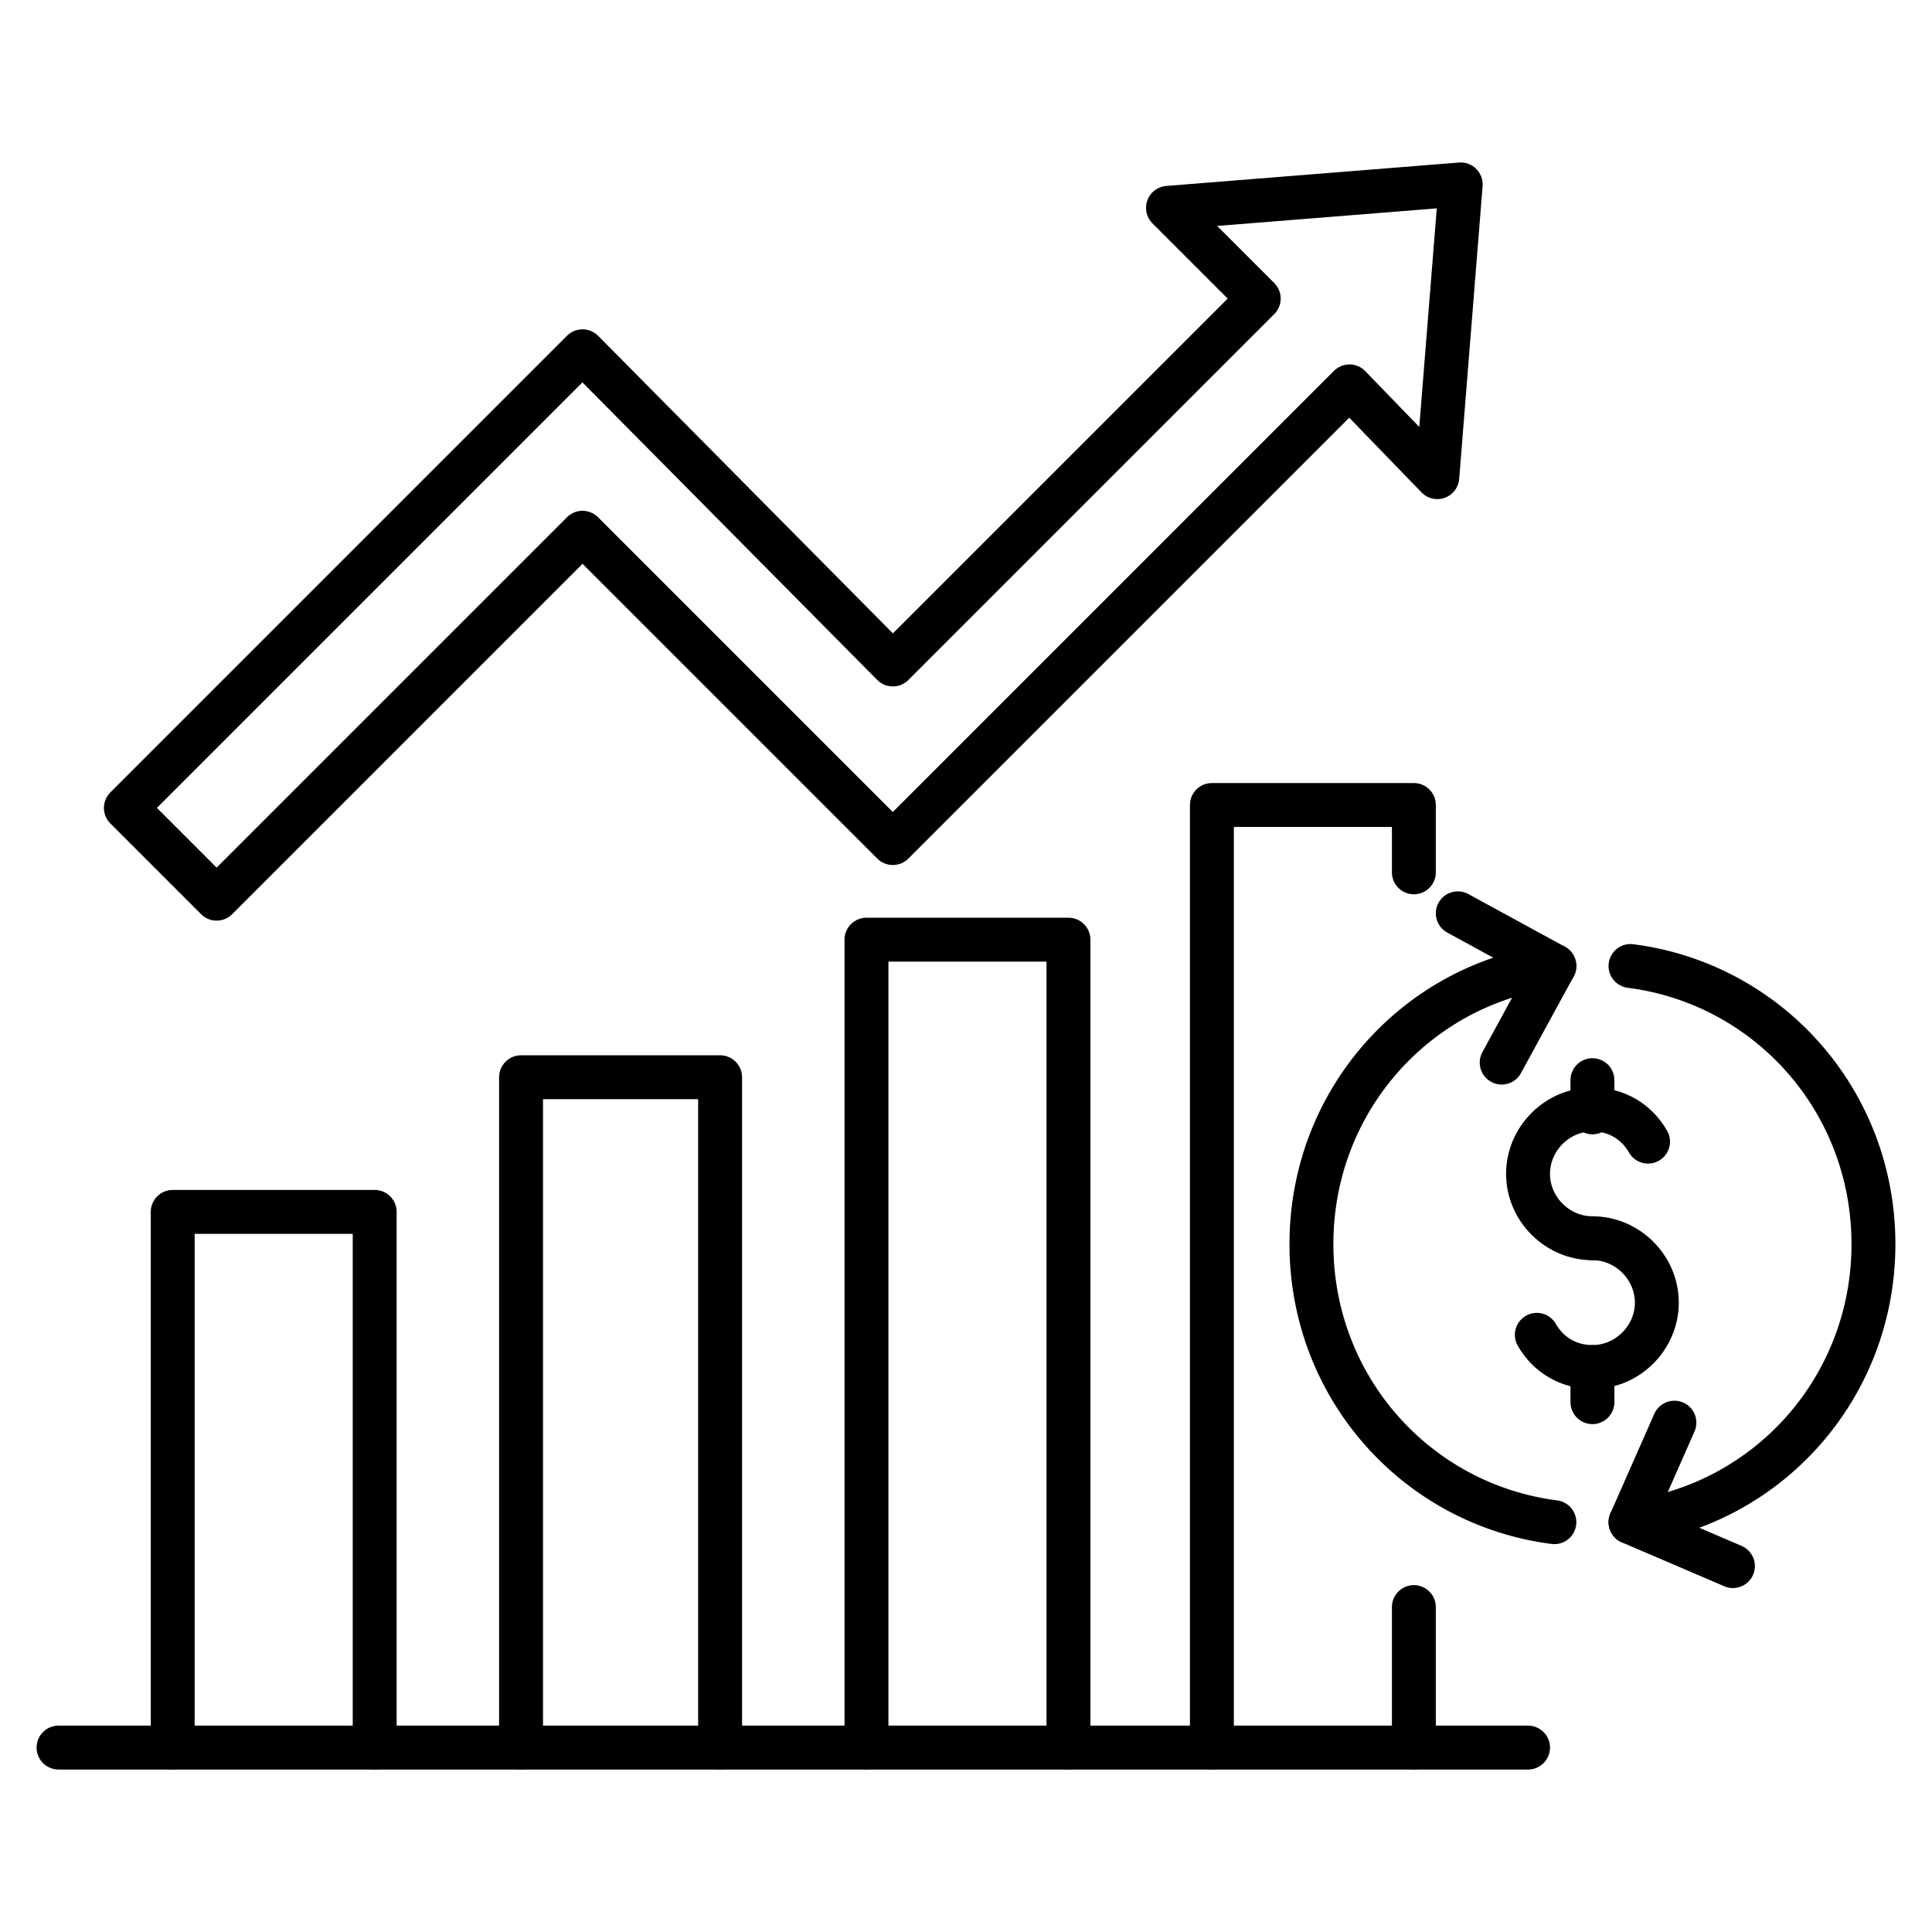
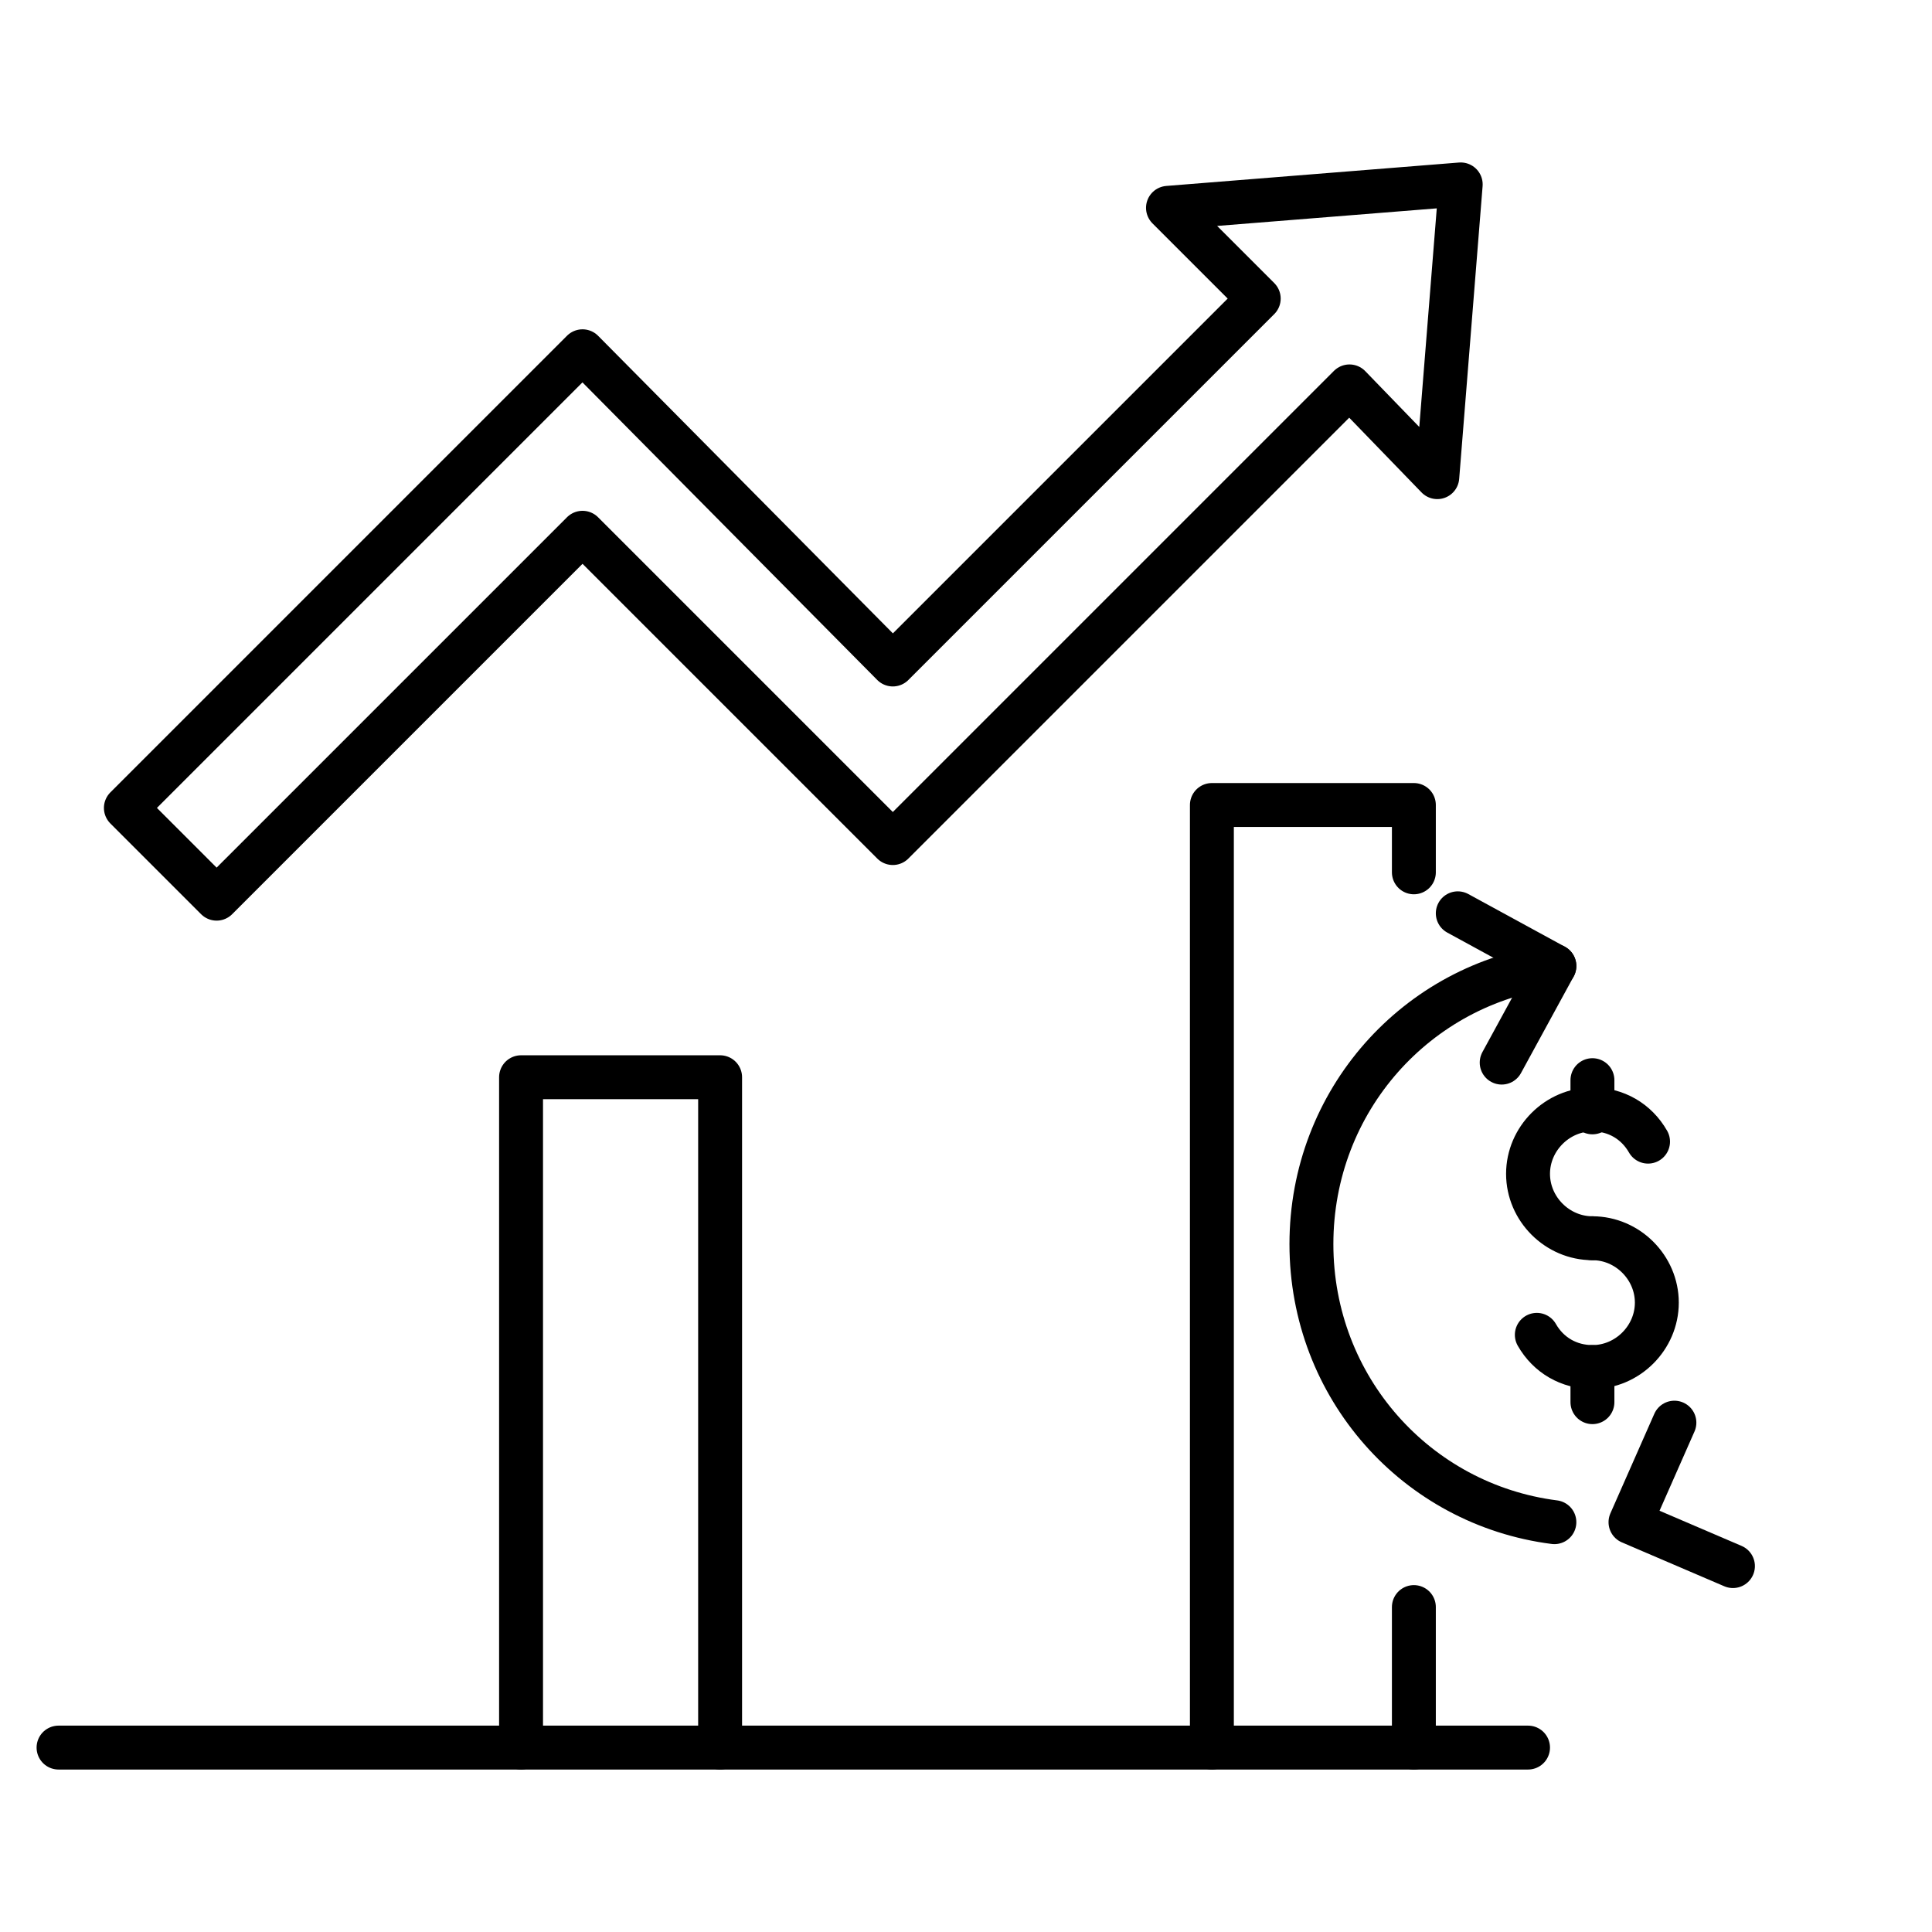
<svg xmlns="http://www.w3.org/2000/svg" id="Layer_1" enable-background="new 0 0 66 66" height="512" viewBox="0 0 66 66" width="512">
  <g>
    <g style="fill:none;stroke:#000;stroke-width:1.5;stroke-linecap:round;stroke-linejoin:round;stroke-miterlimit:10">
      <g>
        <g>
          <path d="m53.1 52c-4.7-.6-8.3-4.6-8.3-9.5s3.6-8.9 8.3-9.5" />
          <path d="m49.8 31.2 3.3 1.8-1.8 3.3" />
        </g>
        <g>
-           <path d="m55.7 33c4.7.6 8.3 4.6 8.3 9.5s-3.6 8.9-8.3 9.5" />
          <path d="m57.2 48.6-1.5 3.4 3.5 1.5" />
        </g>
      </g>
      <g>
        <path d="m54.4 42.3c-1.2 0-2.2-1-2.2-2.2s1-2.2 2.2-2.2c.8 0 1.5.4 1.9 1.1" />
        <path d="m54.4 42.3c1.2 0 2.2 1 2.2 2.2s-1 2.2-2.2 2.2c-.8 0-1.5-.4-1.9-1.1" />
        <path d="m54.4 38v-1.1" />
        <path d="m54.4 46.7v1.2" />
      </g>
    </g>
    <g style="fill:none;stroke:#000;stroke-width:1.5;stroke-linecap:round;stroke-linejoin:round;stroke-miterlimit:10">
      <path d="m2 59.7h50.2" />
      <g>
-         <path d="m5.9 59.7v-18.3h6.9v18.3" />
        <path d="m17.8 59.7v-22.9h6.8v22.9" />
-         <path d="m29.6 59.7v-27.6h6.9v27.6" />
        <path d="m48.3 54.9v4.8" />
        <path d="m41.4 59.7v-32.2h6.9v2.3" />
      </g>
    </g>
    <g>
      <path d="m39.9 7.1 3.1 3.1-12.5 12.5-10.6-10.7-15.6 15.6 3.1 3.1 12.5-12.5 10.6 10.6 15.6-15.6 3 3.1.8-10z" style="fill:none;stroke:#000;stroke-width:1.5;stroke-linecap:round;stroke-linejoin:round;stroke-miterlimit:10" />
    </g>
  </g>
</svg>